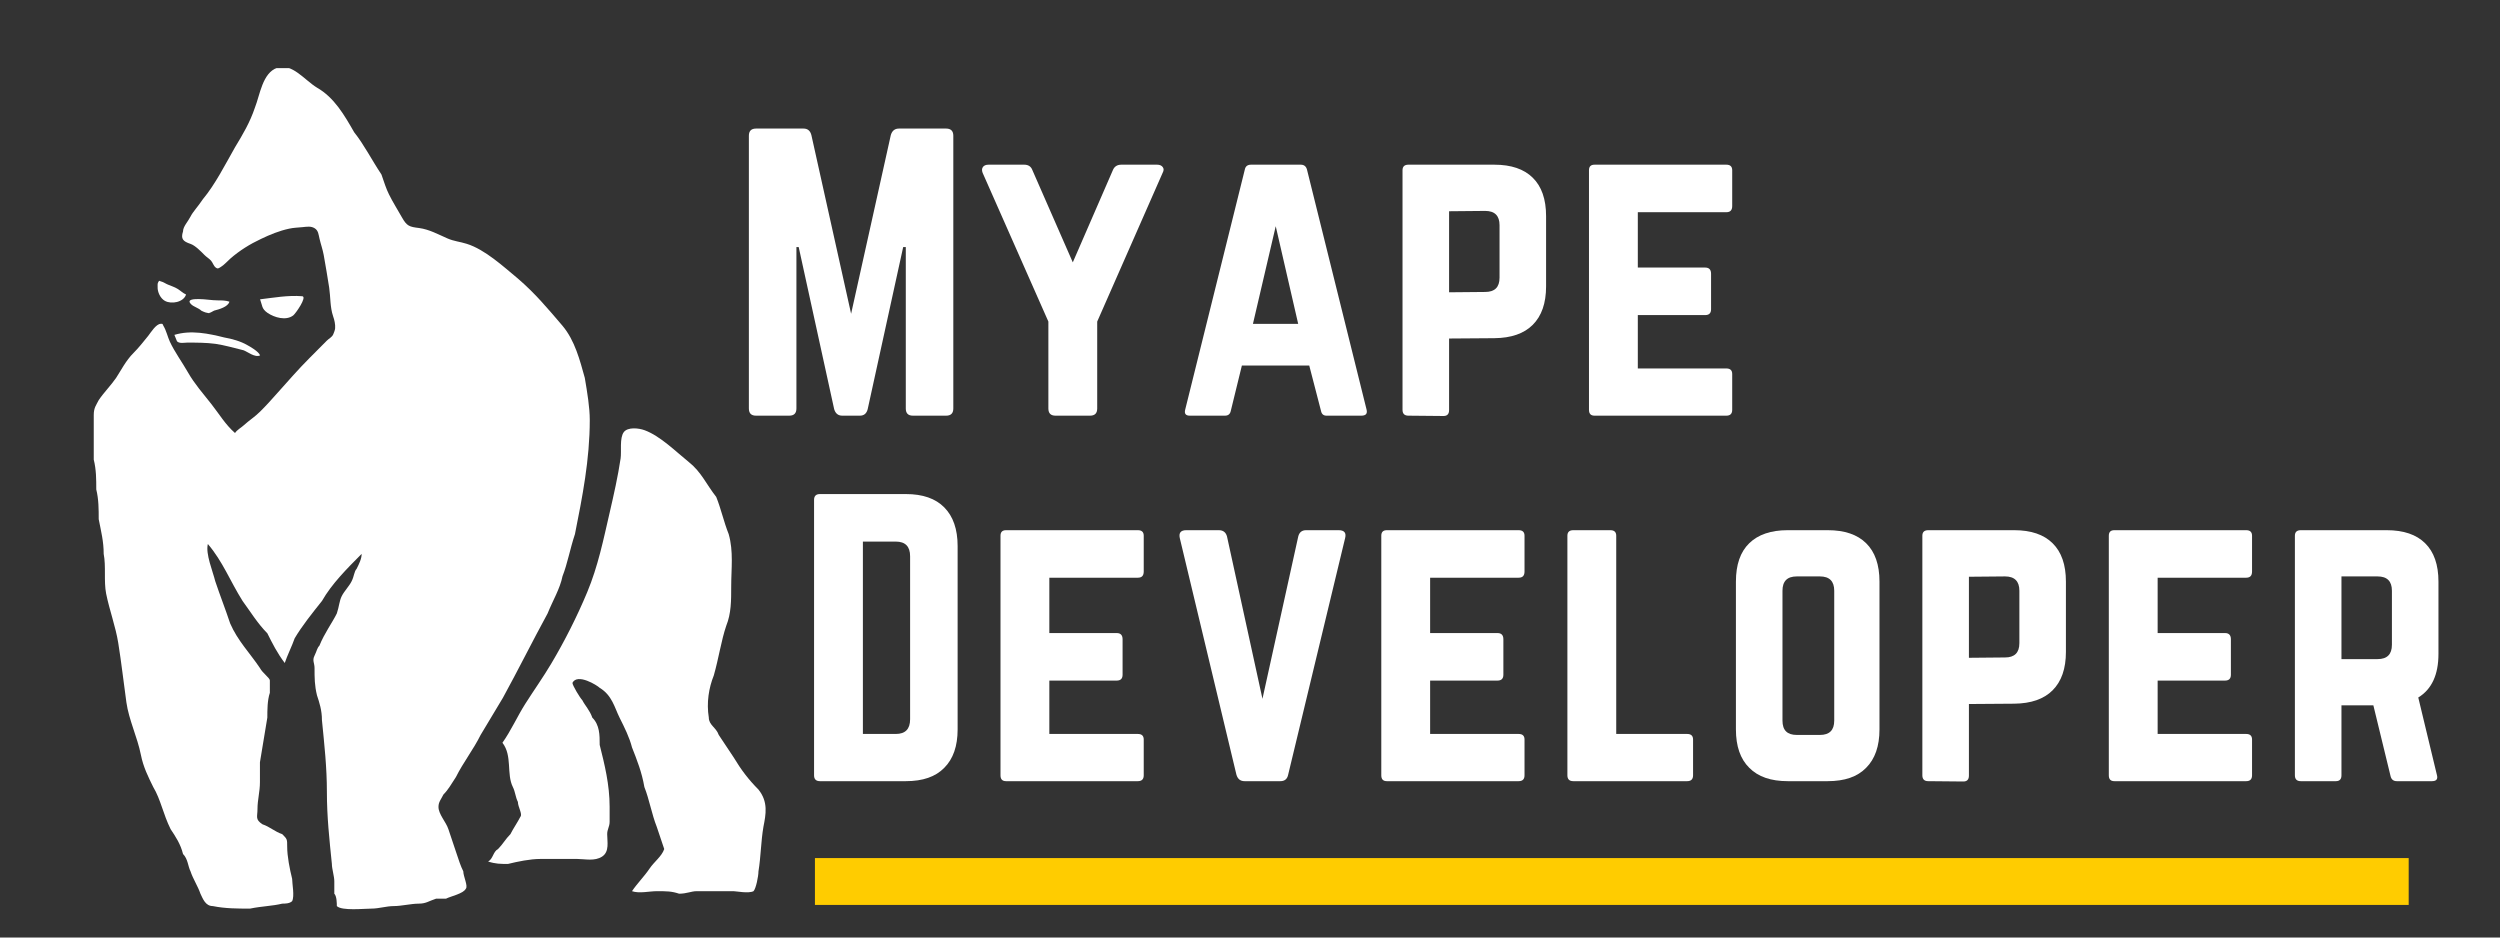
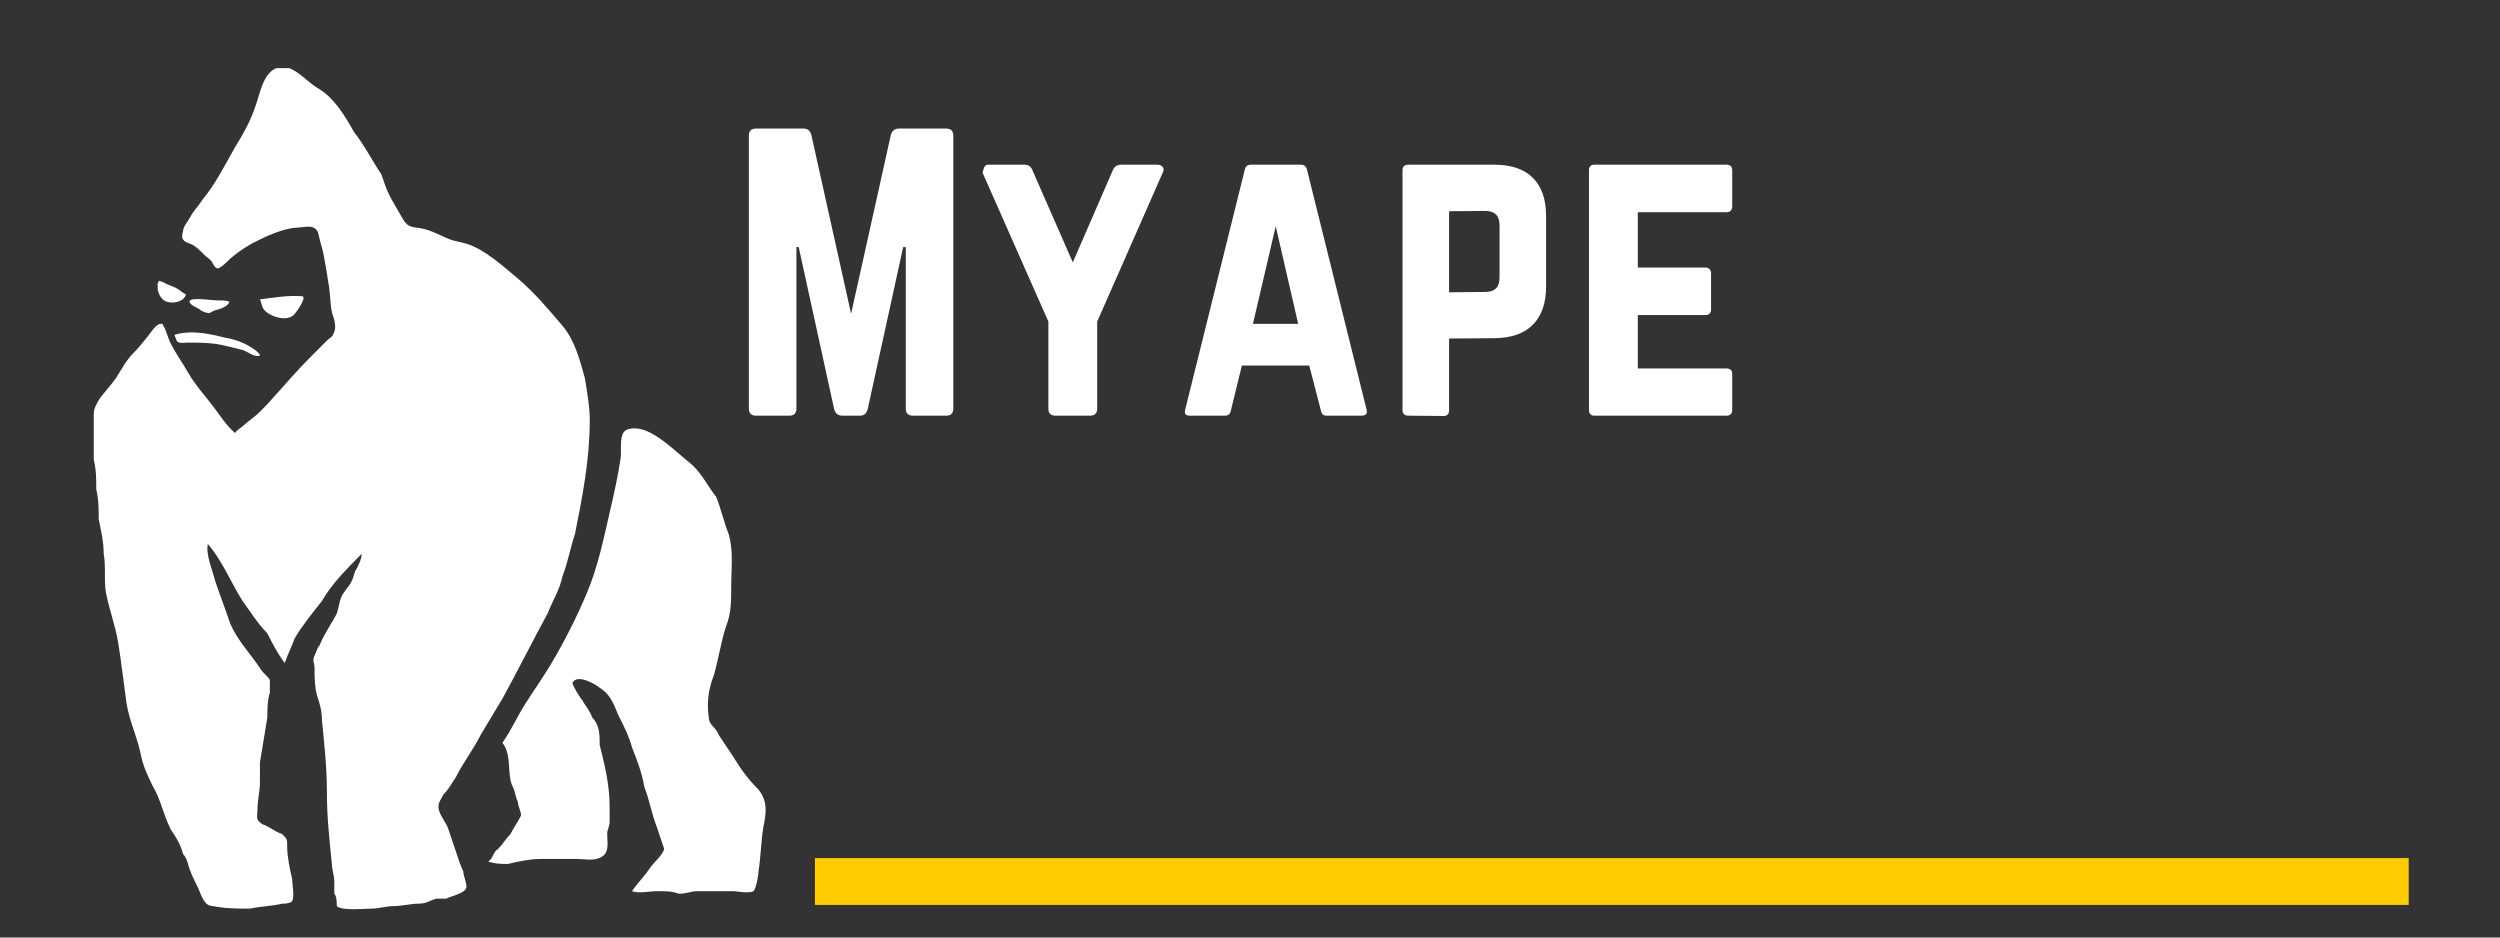
<svg xmlns="http://www.w3.org/2000/svg" width="160" zoomAndPan="magnify" viewBox="0 0 120 45" height="60" preserveAspectRatio="xMidYMid meet" version="1.0">
  <rect x="0" y="0" width="120" height="45" fill="#333333" stroke="none" />
  <defs>
    <g />
    <clipPath id="5786a144dc">
      <path d="M 0.039 3 L 11 3 L 11 17 L 0.039 17 Z M 0.039 3 " clip-rule="nonzero" />
    </clipPath>
    <clipPath id="3aca03278c">
      <rect x="0" width="50" y="0" height="21" />
    </clipPath>
    <clipPath id="e1859a6f4e">
      <path d="M 39.117 41.188 L 115.617 41.188 L 115.617 43.438 L 39.117 43.438 Z M 39.117 41.188 " clip-rule="nonzero" />
    </clipPath>
    <clipPath id="13ce7bc484">
      <path d="M 4.5 3.27 L 29 3.27 L 29 43.707 L 4.5 43.707 Z M 4.5 3.27 " clip-rule="nonzero" />
    </clipPath>
    <clipPath id="61f1b32f21">
      <path d="M 23 20 L 36.75 20 L 36.75 43 L 23 43 Z M 23 20 " clip-rule="nonzero" />
    </clipPath>
    <clipPath id="9595c09ee4">
-       <rect x="0" width="81" y="0" height="22" />
-     </clipPath>
+       </clipPath>
  </defs>
  <g transform="matrix(1, 0, 0, 1, 35, 3)">
    <g clip-path="url(#3aca03278c)">
      <g clip-path="url(#5786a144dc)">
        <g fill="#ffffff" fill-opacity="1">
          <g transform="translate(0.087, 16.952)">
            <g>
              <path d="M 8.062 -13.781 L 10.328 -13.781 C 10.555 -13.781 10.672 -13.664 10.672 -13.438 L 10.672 -0.344 C 10.672 -0.113 10.555 0 10.328 0 L 8.734 0 C 8.504 0 8.391 -0.113 8.391 -0.344 L 8.391 -8.094 L 8.266 -8.094 L 6.562 -0.312 C 6.508 -0.102 6.383 0 6.188 0 L 5.344 0 C 5.145 0 5.016 -0.102 4.953 -0.312 L 3.25 -8.094 L 3.141 -8.094 L 3.141 -0.344 C 3.141 -0.113 3.023 0 2.797 0 L 1.203 0 C 0.973 0 0.859 -0.113 0.859 -0.344 L 0.859 -13.438 C 0.859 -13.664 0.973 -13.781 1.203 -13.781 L 3.484 -13.781 C 3.68 -13.781 3.805 -13.676 3.859 -13.469 L 5.766 -4.891 L 7.672 -13.469 C 7.734 -13.676 7.863 -13.781 8.062 -13.781 Z M 8.062 -13.781 " />
            </g>
          </g>
        </g>
      </g>
      <g fill="#ffffff" fill-opacity="1">
        <g transform="translate(11.963, 16.952)">
          <g>
-             <path d="M 6.859 -12.047 L 8.578 -12.047 C 8.703 -12.047 8.789 -12.008 8.844 -11.938 C 8.906 -11.863 8.906 -11.77 8.844 -11.656 L 5.703 -4.516 L 5.703 -0.344 C 5.703 -0.113 5.586 0 5.359 0 L 3.703 0 C 3.473 0 3.359 -0.113 3.359 -0.344 L 3.359 -4.516 L 0.203 -11.656 C 0.16 -11.77 0.164 -11.863 0.219 -11.938 C 0.27 -12.008 0.359 -12.047 0.484 -12.047 L 2.203 -12.047 C 2.398 -12.047 2.531 -11.957 2.594 -11.781 L 4.531 -7.359 L 6.453 -11.781 C 6.523 -11.957 6.66 -12.047 6.859 -12.047 Z M 6.859 -12.047 " />
+             <path d="M 6.859 -12.047 L 8.578 -12.047 C 8.703 -12.047 8.789 -12.008 8.844 -11.938 C 8.906 -11.863 8.906 -11.77 8.844 -11.656 L 5.703 -4.516 L 5.703 -0.344 C 5.703 -0.113 5.586 0 5.359 0 L 3.703 0 C 3.473 0 3.359 -0.113 3.359 -0.344 L 3.359 -4.516 L 0.203 -11.656 C 0.27 -12.008 0.359 -12.047 0.484 -12.047 L 2.203 -12.047 C 2.398 -12.047 2.531 -11.957 2.594 -11.781 L 4.531 -7.359 L 6.453 -11.781 C 6.523 -11.957 6.66 -12.047 6.859 -12.047 Z M 6.859 -12.047 " />
          </g>
        </g>
      </g>
      <g fill="#ffffff" fill-opacity="1">
        <g transform="translate(21.36, 16.952)">
          <g>
            <path d="M 8.984 0 L 7.312 0 C 7.164 0 7.078 -0.078 7.047 -0.234 L 6.484 -2.406 L 3.25 -2.406 L 2.719 -0.234 C 2.688 -0.078 2.594 0 2.438 0 L 0.75 0 C 0.551 0 0.477 -0.098 0.531 -0.297 L 3.391 -11.812 C 3.422 -11.969 3.52 -12.047 3.688 -12.047 L 6.078 -12.047 C 6.234 -12.047 6.332 -11.969 6.375 -11.812 L 9.234 -0.297 C 9.285 -0.098 9.203 0 8.984 0 Z M 5.953 -4.406 L 4.875 -9.094 L 3.781 -4.406 Z M 5.953 -4.406 " />
          </g>
        </g>
      </g>
      <g fill="#ffffff" fill-opacity="1">
        <g transform="translate(31.462, 16.952)">
          <g>
            <path d="M 0.859 -0.281 L 0.859 -11.781 C 0.859 -11.957 0.953 -12.047 1.141 -12.047 L 5.266 -12.047 C 6.078 -12.047 6.691 -11.836 7.109 -11.422 C 7.535 -11.004 7.75 -10.391 7.75 -9.578 L 7.75 -6.203 C 7.75 -5.398 7.535 -4.785 7.109 -4.359 C 6.691 -3.941 6.078 -3.727 5.266 -3.719 L 3.094 -3.703 L 3.094 -0.266 C 3.094 -0.078 3.004 0.016 2.828 0.016 L 1.141 0 C 0.953 0 0.859 -0.094 0.859 -0.281 Z M 3.094 -5.922 L 4.828 -5.938 C 5.285 -5.938 5.516 -6.164 5.516 -6.625 L 5.516 -9.141 C 5.516 -9.598 5.285 -9.828 4.828 -9.828 L 3.094 -9.812 Z M 3.094 -5.922 " />
          </g>
        </g>
      </g>
      <g fill="#ffffff" fill-opacity="1">
        <g transform="translate(40.412, 16.952)">
          <g>
            <path d="M 7.734 -11.781 L 7.734 -10.062 C 7.734 -9.863 7.641 -9.766 7.453 -9.766 L 3.203 -9.766 L 3.203 -7.109 L 6.438 -7.109 C 6.625 -7.109 6.719 -7.008 6.719 -6.812 L 6.719 -5.109 C 6.719 -4.922 6.625 -4.828 6.438 -4.828 L 3.203 -4.828 L 3.203 -2.266 L 7.453 -2.266 C 7.641 -2.266 7.734 -2.176 7.734 -2 L 7.734 -0.281 C 7.734 -0.094 7.641 0 7.453 0 L 1.125 0 C 0.945 0 0.859 -0.094 0.859 -0.281 L 0.859 -11.781 C 0.859 -11.957 0.945 -12.047 1.125 -12.047 L 7.453 -12.047 C 7.641 -12.047 7.734 -11.957 7.734 -11.781 Z M 7.734 -11.781 " />
          </g>
        </g>
      </g>
    </g>
  </g>
  <g clip-path="url(#e1859a6f4e)">
    <path fill="#ffcc00" d="M 39.117 41.188 L 115.617 41.188 L 115.617 43.438 L 39.117 43.438 Z M 39.117 41.188 " fill-opacity="1" fill-rule="nonzero" />
  </g>
  <g clip-path="url(#13ce7bc484)">
    <path fill="#ffffff" d="M 9.145 11.707 C 8.785 11.586 8.668 11.469 8.785 11.109 C 8.785 10.875 9.023 10.637 9.145 10.395 C 9.262 10.16 9.5 9.922 9.738 9.562 C 10.332 8.848 10.809 7.898 11.285 7.062 C 11.645 6.469 12 5.875 12.238 5.16 C 12.477 4.562 12.598 3.492 13.309 3.254 C 14.023 3.016 14.621 3.848 15.215 4.207 C 16.047 4.684 16.523 5.516 17 6.348 C 17.477 6.945 17.832 7.66 18.309 8.375 C 18.43 8.73 18.547 9.086 18.668 9.324 C 18.855 9.707 19.086 10.062 19.293 10.434 C 19.531 10.855 19.648 10.887 20.117 10.945 C 20.609 11.012 21.031 11.25 21.48 11.445 C 21.793 11.582 22.086 11.602 22.402 11.703 C 23.281 11.977 24.16 12.793 24.859 13.371 C 25.691 14.086 26.285 14.801 27 15.637 C 27.598 16.348 27.836 17.301 28.07 18.137 C 28.191 18.848 28.309 19.562 28.309 20.16 C 28.309 22.062 27.953 23.852 27.598 25.637 C 27.359 26.352 27.238 27.062 27 27.66 C 26.883 28.254 26.523 28.848 26.285 29.445 C 25.57 30.754 24.859 32.184 24.141 33.492 C 23.785 34.09 23.43 34.684 23.07 35.277 C 22.715 35.992 22.238 36.59 21.883 37.301 C 21.645 37.66 21.523 37.898 21.285 38.137 C 21.168 38.375 21.047 38.492 21.047 38.73 C 21.047 39.086 21.406 39.445 21.523 39.801 C 21.645 40.16 21.762 40.516 21.883 40.875 C 22 41.23 22.117 41.59 22.238 41.824 C 22.238 42.062 22.477 42.539 22.359 42.66 C 22.238 42.898 21.645 43.016 21.406 43.137 C 21.168 43.137 21.047 43.137 20.93 43.137 C 20.57 43.254 20.453 43.375 20.098 43.375 C 19.738 43.375 19.262 43.492 18.906 43.492 C 18.547 43.492 18.191 43.613 17.832 43.613 C 17.477 43.613 16.406 43.73 16.168 43.492 C 16.168 43.375 16.168 43.016 16.047 42.898 C 16.047 42.777 16.047 42.539 16.047 42.301 C 16.047 42.062 15.93 41.707 15.93 41.469 C 15.809 40.277 15.691 39.207 15.691 38.016 C 15.691 36.824 15.57 35.754 15.453 34.566 C 15.453 34.09 15.332 33.73 15.215 33.375 C 15.098 32.898 15.098 32.539 15.098 32.062 C 15.098 31.824 14.977 31.707 15.098 31.469 C 15.215 31.23 15.215 31.113 15.332 30.992 C 15.57 30.398 15.93 29.922 16.168 29.445 C 16.285 29.09 16.285 28.848 16.406 28.609 C 16.523 28.375 16.762 28.137 16.879 27.898 C 17 27.66 17 27.422 17.117 27.305 C 17.238 27.062 17.359 26.824 17.359 26.586 C 16.645 27.305 15.93 28.016 15.453 28.848 C 14.977 29.445 14.5 30.039 14.145 30.637 C 14.023 30.992 13.785 31.469 13.668 31.824 C 13.309 31.352 13.07 30.875 12.832 30.398 C 12.359 29.922 12 29.328 11.645 28.848 C 11.047 27.898 10.691 26.945 9.977 26.113 C 9.859 26.586 10.215 27.422 10.332 27.898 C 10.57 28.609 10.809 29.207 11.047 29.922 C 11.406 30.754 12 31.352 12.477 32.066 C 12.598 32.301 12.953 32.543 12.953 32.66 C 12.953 32.898 12.953 33.137 12.953 33.254 C 12.832 33.613 12.832 34.09 12.832 34.445 C 12.715 35.16 12.598 35.875 12.477 36.59 C 12.477 36.945 12.477 37.301 12.477 37.539 C 12.477 38.016 12.359 38.375 12.359 38.848 C 12.359 39.207 12.238 39.328 12.598 39.566 C 12.953 39.684 13.191 39.922 13.547 40.039 C 13.785 40.277 13.785 40.277 13.785 40.637 C 13.785 41.113 13.906 41.707 14.023 42.184 C 14.023 42.422 14.145 43.016 14.023 43.254 C 13.906 43.375 13.668 43.375 13.547 43.375 C 13.07 43.492 12.598 43.492 12 43.613 C 11.406 43.613 10.809 43.613 10.215 43.492 C 9.859 43.492 9.738 43.137 9.621 42.898 C 9.5 42.539 9.262 42.184 9.145 41.824 C 9.023 41.59 9.023 41.23 8.785 40.992 C 8.668 40.516 8.43 40.16 8.191 39.801 C 7.832 39.086 7.715 38.375 7.355 37.777 C 7.121 37.301 6.879 36.824 6.762 36.23 C 6.594 35.383 6.184 34.551 6.066 33.707 C 5.934 32.762 5.828 31.805 5.676 30.863 C 5.551 30.078 5.254 29.289 5.094 28.492 C 4.977 27.898 5.094 27.184 4.977 26.586 C 4.977 25.992 4.855 25.516 4.738 24.922 C 4.738 24.445 4.738 23.969 4.621 23.492 C 4.621 23.016 4.621 22.539 4.5 22.062 C 4.5 21.707 4.5 21.23 4.5 20.875 C 4.5 20.516 4.5 20.277 4.5 19.922 C 4.5 19.562 4.621 19.445 4.738 19.207 C 4.977 18.848 5.332 18.492 5.574 18.137 C 5.809 17.777 6.047 17.301 6.406 16.945 C 6.668 16.684 6.883 16.402 7.117 16.117 C 7.242 15.957 7.488 15.551 7.715 15.543 C 7.836 15.539 7.789 15.547 7.848 15.648 C 7.98 15.863 8.047 16.168 8.152 16.398 C 8.387 16.902 8.742 17.383 9.02 17.871 C 9.332 18.422 9.758 18.902 10.148 19.398 C 10.52 19.871 10.82 20.383 11.281 20.785 C 11.375 20.633 11.582 20.527 11.715 20.402 C 11.957 20.18 12.238 20.004 12.48 19.762 C 12.758 19.488 13.023 19.195 13.281 18.902 C 13.801 18.324 14.309 17.734 14.859 17.184 C 15.098 16.945 15.332 16.707 15.691 16.348 C 15.797 16.242 15.934 16.188 15.996 16.047 C 16.027 15.973 16.082 15.84 16.086 15.758 C 16.102 15.566 16.051 15.355 15.988 15.176 C 15.84 14.738 15.867 14.258 15.801 13.809 C 15.723 13.289 15.629 12.766 15.539 12.246 C 15.492 11.98 15.395 11.715 15.336 11.453 C 15.289 11.262 15.285 11.07 15.105 10.957 C 14.926 10.844 14.727 10.883 14.531 10.902 C 14.312 10.926 14.098 10.926 13.875 10.977 C 13.406 11.078 12.957 11.262 12.527 11.469 C 12 11.715 11.492 12.031 11.055 12.414 C 10.898 12.551 10.77 12.711 10.59 12.82 C 10.473 12.891 10.449 12.91 10.363 12.848 C 10.254 12.77 10.219 12.617 10.133 12.516 C 10.043 12.41 9.906 12.336 9.809 12.234 C 9.648 12.07 9.367 11.781 9.145 11.707 Z M 9.145 11.707 " fill-opacity="1" fill-rule="nonzero" />
  </g>
  <g clip-path="url(#61f1b32f21)">
    <path fill="#ffffff" d="M 33.07 22.184 C 32.453 21.688 31.699 20.93 30.945 20.652 C 30.648 20.543 30.137 20.492 29.945 20.738 C 29.73 21.02 29.84 21.672 29.789 22.008 C 29.66 22.867 29.465 23.734 29.27 24.578 C 28.965 25.898 28.707 27.18 28.184 28.43 C 27.699 29.594 27.098 30.781 26.461 31.852 C 26.07 32.512 25.629 33.129 25.215 33.781 C 24.828 34.391 24.535 35.062 24.117 35.652 C 24.602 36.277 24.301 37.141 24.617 37.777 C 24.738 38.016 24.738 38.254 24.859 38.492 C 24.859 38.73 25.094 39.086 24.977 39.207 C 24.859 39.445 24.617 39.801 24.5 40.039 C 24.262 40.277 24.141 40.516 23.906 40.754 C 23.668 40.875 23.668 41.23 23.43 41.352 C 23.785 41.469 24.023 41.469 24.383 41.469 C 24.859 41.352 25.453 41.23 25.93 41.23 C 26.523 41.23 27.117 41.23 27.715 41.23 C 28.07 41.23 28.547 41.352 28.906 41.113 C 29.262 40.875 29.145 40.398 29.145 40.039 C 29.145 39.801 29.262 39.684 29.262 39.445 C 29.262 39.207 29.262 38.969 29.262 38.73 C 29.262 37.66 29.023 36.707 28.785 35.754 C 28.785 35.277 28.785 34.801 28.43 34.445 C 28.309 34.09 28.07 33.852 27.953 33.613 C 27.836 33.492 27.477 32.898 27.477 32.777 C 27.715 32.301 28.668 32.898 28.785 33.016 C 29.383 33.375 29.5 33.969 29.738 34.445 C 29.977 34.922 30.215 35.398 30.336 35.875 C 30.57 36.469 30.809 37.066 30.93 37.777 C 31.168 38.375 31.285 39.086 31.523 39.684 C 31.645 40.039 31.762 40.398 31.883 40.754 C 31.762 41.113 31.406 41.352 31.168 41.707 C 30.93 42.062 30.57 42.422 30.336 42.777 C 30.691 42.898 31.168 42.777 31.523 42.777 C 32 42.777 32.238 42.777 32.598 42.898 C 32.953 42.898 33.191 42.777 33.43 42.777 C 34.023 42.777 34.617 42.777 35.215 42.777 C 35.332 42.777 35.93 42.898 36.168 42.777 C 36.285 42.66 36.406 42.062 36.406 41.828 C 36.523 41.113 36.523 40.398 36.645 39.684 C 36.762 39.086 36.883 38.492 36.406 37.898 C 35.93 37.422 35.57 36.945 35.215 36.352 C 34.977 35.992 34.738 35.637 34.5 35.277 C 34.379 34.922 34.023 34.801 34.023 34.445 C 33.906 33.73 34.023 33.016 34.262 32.422 C 34.5 31.59 34.617 30.754 34.859 30.039 C 35.098 29.445 35.098 28.848 35.098 28.137 C 35.098 27.305 35.215 26.469 34.977 25.637 C 34.738 25.039 34.617 24.445 34.379 23.852 C 33.906 23.254 33.668 22.66 33.07 22.184 Z M 33.07 22.184 " fill-opacity="1" fill-rule="nonzero" />
  </g>
  <path fill="#ffffff" d="M 9.969 15.031 C 10.09 15.031 10.152 14.973 10.277 14.91 C 10.52 14.848 10.949 14.727 11.012 14.48 C 10.828 14.418 10.645 14.418 10.461 14.418 C 10.152 14.418 9.848 14.355 9.539 14.355 C 9.355 14.355 8.926 14.355 9.172 14.602 C 9.293 14.727 9.539 14.785 9.66 14.91 C 9.785 14.973 9.906 15.031 10.09 15.031 " fill-opacity="1" fill-rule="nonzero" />
  <path fill="#ffffff" d="M 8.371 16.074 C 9.172 15.828 10.031 16.016 10.766 16.199 C 11.133 16.262 11.562 16.383 11.871 16.566 C 11.992 16.629 12.422 16.875 12.484 17.059 C 12.238 17.18 11.871 16.875 11.688 16.812 C 11.195 16.691 10.766 16.566 10.336 16.504 C 9.906 16.445 9.414 16.445 8.984 16.445 C 8.863 16.445 8.617 16.504 8.496 16.383 " fill-opacity="1" fill-rule="nonzero" />
  <path fill="#ffffff" d="M 12.844 15.02 C 13.172 15.242 13.727 15.406 14.074 15.141 C 14.18 15.066 14.758 14.242 14.508 14.219 C 13.812 14.164 13.148 14.289 12.484 14.367 C 12.598 14.672 12.551 14.816 12.844 15.02 Z M 12.844 15.02 " fill-opacity="1" fill-rule="nonzero" />
  <path fill="#ffffff" d="M 8.527 13.867 C 8.383 13.777 8.215 13.727 8.059 13.66 C 7.957 13.621 7.844 13.535 7.738 13.512 C 7.613 13.484 7.664 13.434 7.594 13.547 C 7.551 13.617 7.57 13.699 7.566 13.777 C 7.555 14.012 7.695 14.32 7.914 14.441 C 8.227 14.617 8.816 14.508 8.93 14.137 C 8.777 14.066 8.664 13.953 8.527 13.867 Z M 8.527 13.867 " fill-opacity="1" fill-rule="nonzero" />
  <g transform="matrix(1, 0, 0, 1, 38, 20)">
    <g clip-path="url(#9595c09ee4)">
      <g fill="#ffffff" fill-opacity="1">
        <g transform="translate(0.216, 17.496)">
          <g>
            <path d="M 0.859 -0.281 L 0.859 -13.5 C 0.859 -13.688 0.953 -13.781 1.141 -13.781 L 5.266 -13.781 C 6.078 -13.781 6.691 -13.566 7.109 -13.141 C 7.535 -12.711 7.75 -12.094 7.75 -11.281 L 7.75 -2.484 C 7.75 -1.68 7.535 -1.066 7.109 -0.641 C 6.691 -0.211 6.078 0 5.266 0 L 1.141 0 C 0.953 0 0.859 -0.094 0.859 -0.281 Z M 3.203 -2.266 L 4.781 -2.266 C 5.238 -2.266 5.469 -2.5 5.469 -2.969 L 5.469 -10.797 C 5.469 -11.266 5.238 -11.5 4.781 -11.5 L 3.203 -11.5 Z M 3.203 -2.266 " />
          </g>
        </g>
      </g>
      <g fill="#ffffff" fill-opacity="1">
        <g transform="translate(9.165, 17.496)">
          <g>
            <path d="M 7.734 -11.781 L 7.734 -10.062 C 7.734 -9.863 7.641 -9.766 7.453 -9.766 L 3.203 -9.766 L 3.203 -7.109 L 6.438 -7.109 C 6.625 -7.109 6.719 -7.008 6.719 -6.812 L 6.719 -5.109 C 6.719 -4.922 6.625 -4.828 6.438 -4.828 L 3.203 -4.828 L 3.203 -2.266 L 7.453 -2.266 C 7.641 -2.266 7.734 -2.176 7.734 -2 L 7.734 -0.281 C 7.734 -0.094 7.641 0 7.453 0 L 1.125 0 C 0.945 0 0.859 -0.094 0.859 -0.281 L 0.859 -11.781 C 0.859 -11.957 0.945 -12.047 1.125 -12.047 L 7.453 -12.047 C 7.641 -12.047 7.734 -11.957 7.734 -11.781 Z M 7.734 -11.781 " />
          </g>
        </g>
      </g>
      <g fill="#ffffff" fill-opacity="1">
        <g transform="translate(18.098, 17.496)">
          <g>
            <path d="M 6.594 -12.047 L 8.156 -12.047 C 8.426 -12.047 8.531 -11.922 8.469 -11.672 L 5.734 -0.312 C 5.691 -0.102 5.566 0 5.359 0 L 3.641 0 C 3.441 0 3.312 -0.102 3.25 -0.312 L 0.531 -11.672 C 0.477 -11.922 0.582 -12.047 0.844 -12.047 L 2.406 -12.047 C 2.613 -12.047 2.742 -11.945 2.797 -11.75 L 4.5 -3.953 L 6.219 -11.75 C 6.27 -11.945 6.395 -12.047 6.594 -12.047 Z M 6.594 -12.047 " />
          </g>
        </g>
      </g>
      <g fill="#ffffff" fill-opacity="1">
        <g transform="translate(27.443, 17.496)">
          <g>
            <path d="M 7.734 -11.781 L 7.734 -10.062 C 7.734 -9.863 7.641 -9.766 7.453 -9.766 L 3.203 -9.766 L 3.203 -7.109 L 6.438 -7.109 C 6.625 -7.109 6.719 -7.008 6.719 -6.812 L 6.719 -5.109 C 6.719 -4.922 6.625 -4.828 6.438 -4.828 L 3.203 -4.828 L 3.203 -2.266 L 7.453 -2.266 C 7.641 -2.266 7.734 -2.176 7.734 -2 L 7.734 -0.281 C 7.734 -0.094 7.641 0 7.453 0 L 1.125 0 C 0.945 0 0.859 -0.094 0.859 -0.281 L 0.859 -11.781 C 0.859 -11.957 0.945 -12.047 1.125 -12.047 L 7.453 -12.047 C 7.641 -12.047 7.734 -11.957 7.734 -11.781 Z M 7.734 -11.781 " />
          </g>
        </g>
      </g>
      <g fill="#ffffff" fill-opacity="1">
        <g transform="translate(36.376, 17.496)">
          <g>
-             <path d="M 3.203 -2.266 L 3.203 -11.781 C 3.203 -11.957 3.109 -12.047 2.922 -12.047 L 1.141 -12.047 C 0.953 -12.047 0.859 -11.957 0.859 -11.781 L 0.859 -0.281 C 0.859 -0.094 0.953 0 1.141 0 L 6.609 0 C 6.797 0 6.891 -0.094 6.891 -0.281 L 6.891 -2 C 6.891 -2.176 6.797 -2.266 6.609 -2.266 Z M 3.203 -2.266 " />
-           </g>
+             </g>
        </g>
      </g>
      <g fill="#ffffff" fill-opacity="1">
        <g transform="translate(44.465, 17.496)">
          <g>
            <path d="M 0.859 -2.484 L 0.859 -9.578 C 0.859 -10.391 1.07 -11.004 1.5 -11.422 C 1.926 -11.836 2.539 -12.047 3.344 -12.047 L 5.266 -12.047 C 6.078 -12.047 6.691 -11.836 7.109 -11.422 C 7.535 -11.004 7.75 -10.391 7.75 -9.578 L 7.75 -2.484 C 7.75 -1.68 7.535 -1.066 7.109 -0.641 C 6.691 -0.211 6.078 0 5.266 0 L 3.344 0 C 2.539 0 1.926 -0.211 1.5 -0.641 C 1.07 -1.066 0.859 -1.68 0.859 -2.484 Z M 3.781 -2.219 L 4.891 -2.219 C 5.348 -2.219 5.578 -2.445 5.578 -2.906 L 5.578 -9.141 C 5.578 -9.598 5.348 -9.828 4.891 -9.828 L 3.781 -9.828 C 3.32 -9.828 3.094 -9.598 3.094 -9.141 L 3.094 -2.906 C 3.094 -2.445 3.32 -2.219 3.781 -2.219 Z M 3.781 -2.219 " />
          </g>
        </g>
      </g>
      <g fill="#ffffff" fill-opacity="1">
        <g transform="translate(53.414, 17.496)">
          <g>
            <path d="M 0.859 -0.281 L 0.859 -11.781 C 0.859 -11.957 0.953 -12.047 1.141 -12.047 L 5.266 -12.047 C 6.078 -12.047 6.691 -11.836 7.109 -11.422 C 7.535 -11.004 7.75 -10.391 7.75 -9.578 L 7.75 -6.203 C 7.75 -5.398 7.535 -4.785 7.109 -4.359 C 6.691 -3.941 6.078 -3.727 5.266 -3.719 L 3.094 -3.703 L 3.094 -0.266 C 3.094 -0.078 3.004 0.016 2.828 0.016 L 1.141 0 C 0.953 0 0.859 -0.094 0.859 -0.281 Z M 3.094 -5.922 L 4.828 -5.938 C 5.285 -5.938 5.516 -6.164 5.516 -6.625 L 5.516 -9.141 C 5.516 -9.598 5.285 -9.828 4.828 -9.828 L 3.094 -9.812 Z M 3.094 -5.922 " />
          </g>
        </g>
      </g>
      <g fill="#ffffff" fill-opacity="1">
        <g transform="translate(62.364, 17.496)">
          <g>
            <path d="M 7.734 -11.781 L 7.734 -10.062 C 7.734 -9.863 7.641 -9.766 7.453 -9.766 L 3.203 -9.766 L 3.203 -7.109 L 6.438 -7.109 C 6.625 -7.109 6.719 -7.008 6.719 -6.812 L 6.719 -5.109 C 6.719 -4.922 6.625 -4.828 6.438 -4.828 L 3.203 -4.828 L 3.203 -2.266 L 7.453 -2.266 C 7.641 -2.266 7.734 -2.176 7.734 -2 L 7.734 -0.281 C 7.734 -0.094 7.641 0 7.453 0 L 1.125 0 C 0.945 0 0.859 -0.094 0.859 -0.281 L 0.859 -11.781 C 0.859 -11.957 0.945 -12.047 1.125 -12.047 L 7.453 -12.047 C 7.641 -12.047 7.734 -11.957 7.734 -11.781 Z M 7.734 -11.781 " />
          </g>
        </g>
      </g>
      <g fill="#ffffff" fill-opacity="1">
        <g transform="translate(71.296, 17.496)">
          <g>
            <path d="M 7.75 -9.578 L 7.75 -6.109 C 7.75 -5.109 7.426 -4.41 6.781 -4.016 L 7.672 -0.312 C 7.734 -0.102 7.656 0 7.438 0 L 5.75 0 C 5.594 0 5.492 -0.078 5.453 -0.234 L 4.625 -3.641 L 3.094 -3.641 L 3.094 -0.281 C 3.094 -0.094 3.004 0 2.828 0 L 1.141 0 C 0.953 0 0.859 -0.094 0.859 -0.281 L 0.859 -11.781 C 0.859 -11.957 0.953 -12.047 1.141 -12.047 L 5.266 -12.047 C 6.078 -12.047 6.691 -11.836 7.109 -11.422 C 7.535 -11.004 7.75 -10.391 7.75 -9.578 Z M 3.094 -5.859 L 4.828 -5.859 C 5.285 -5.859 5.516 -6.086 5.516 -6.547 L 5.516 -9.141 C 5.516 -9.598 5.285 -9.828 4.828 -9.828 L 3.094 -9.828 Z M 3.094 -5.859 " />
          </g>
        </g>
      </g>
    </g>
  </g>
</svg>